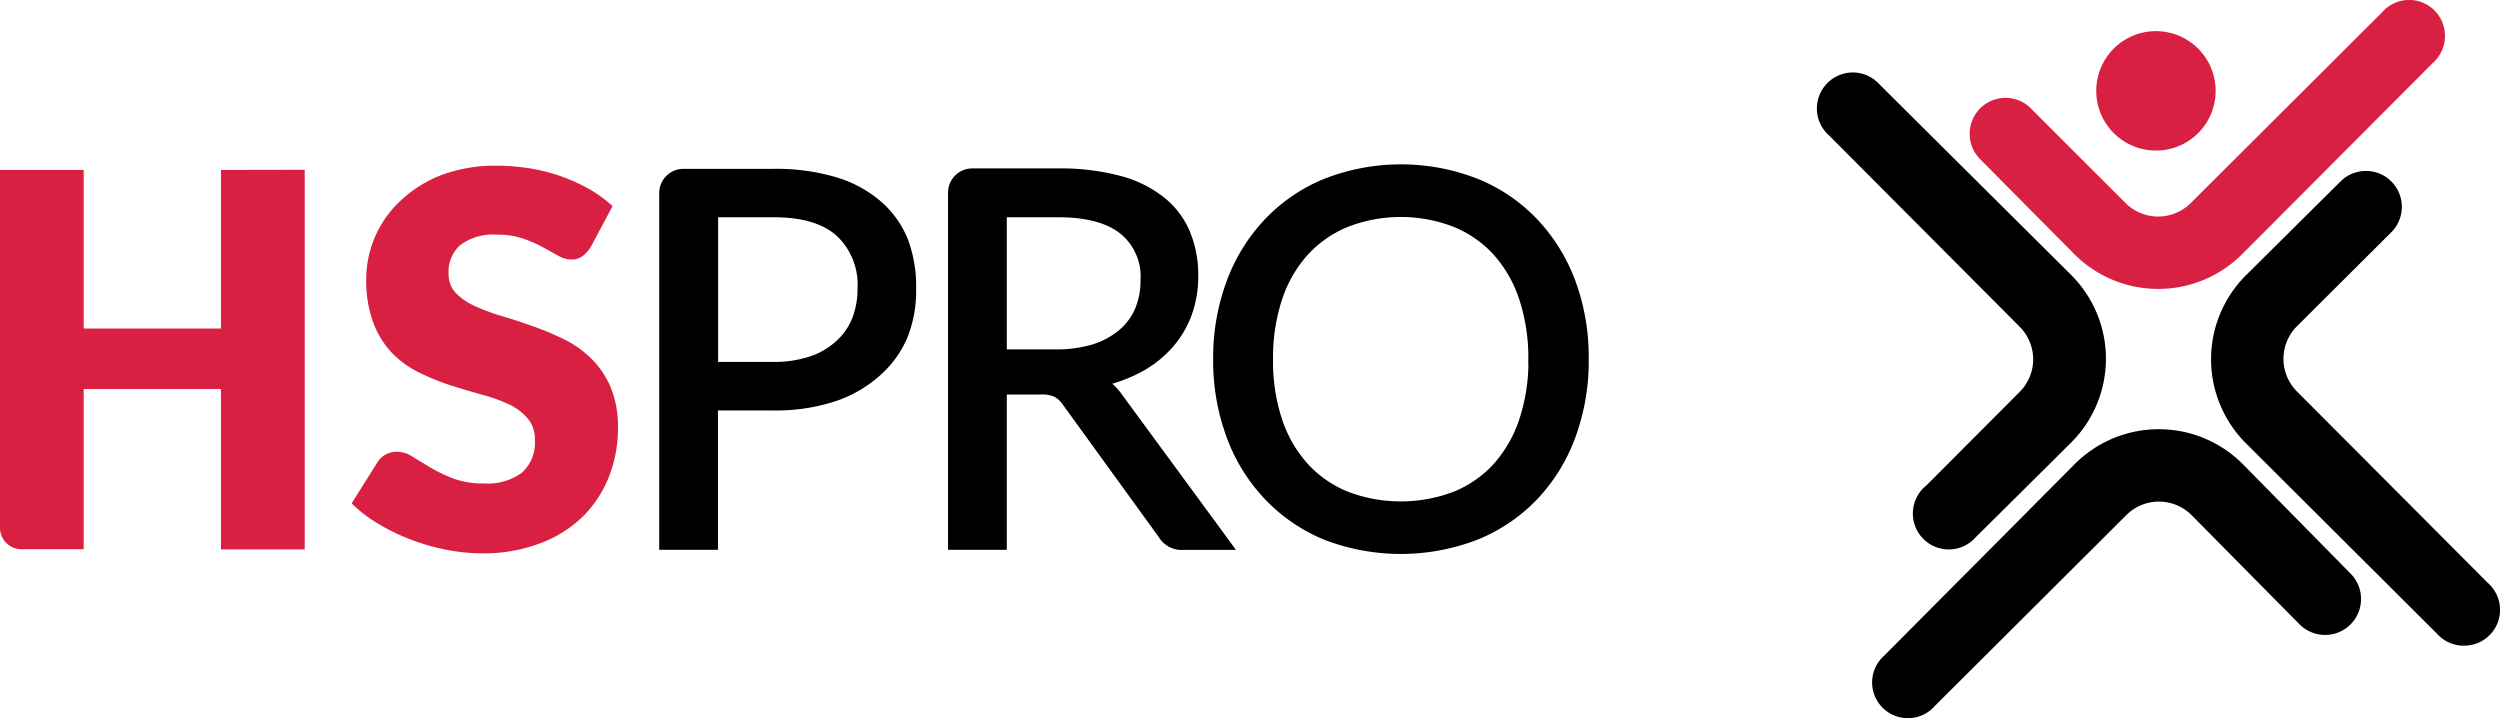
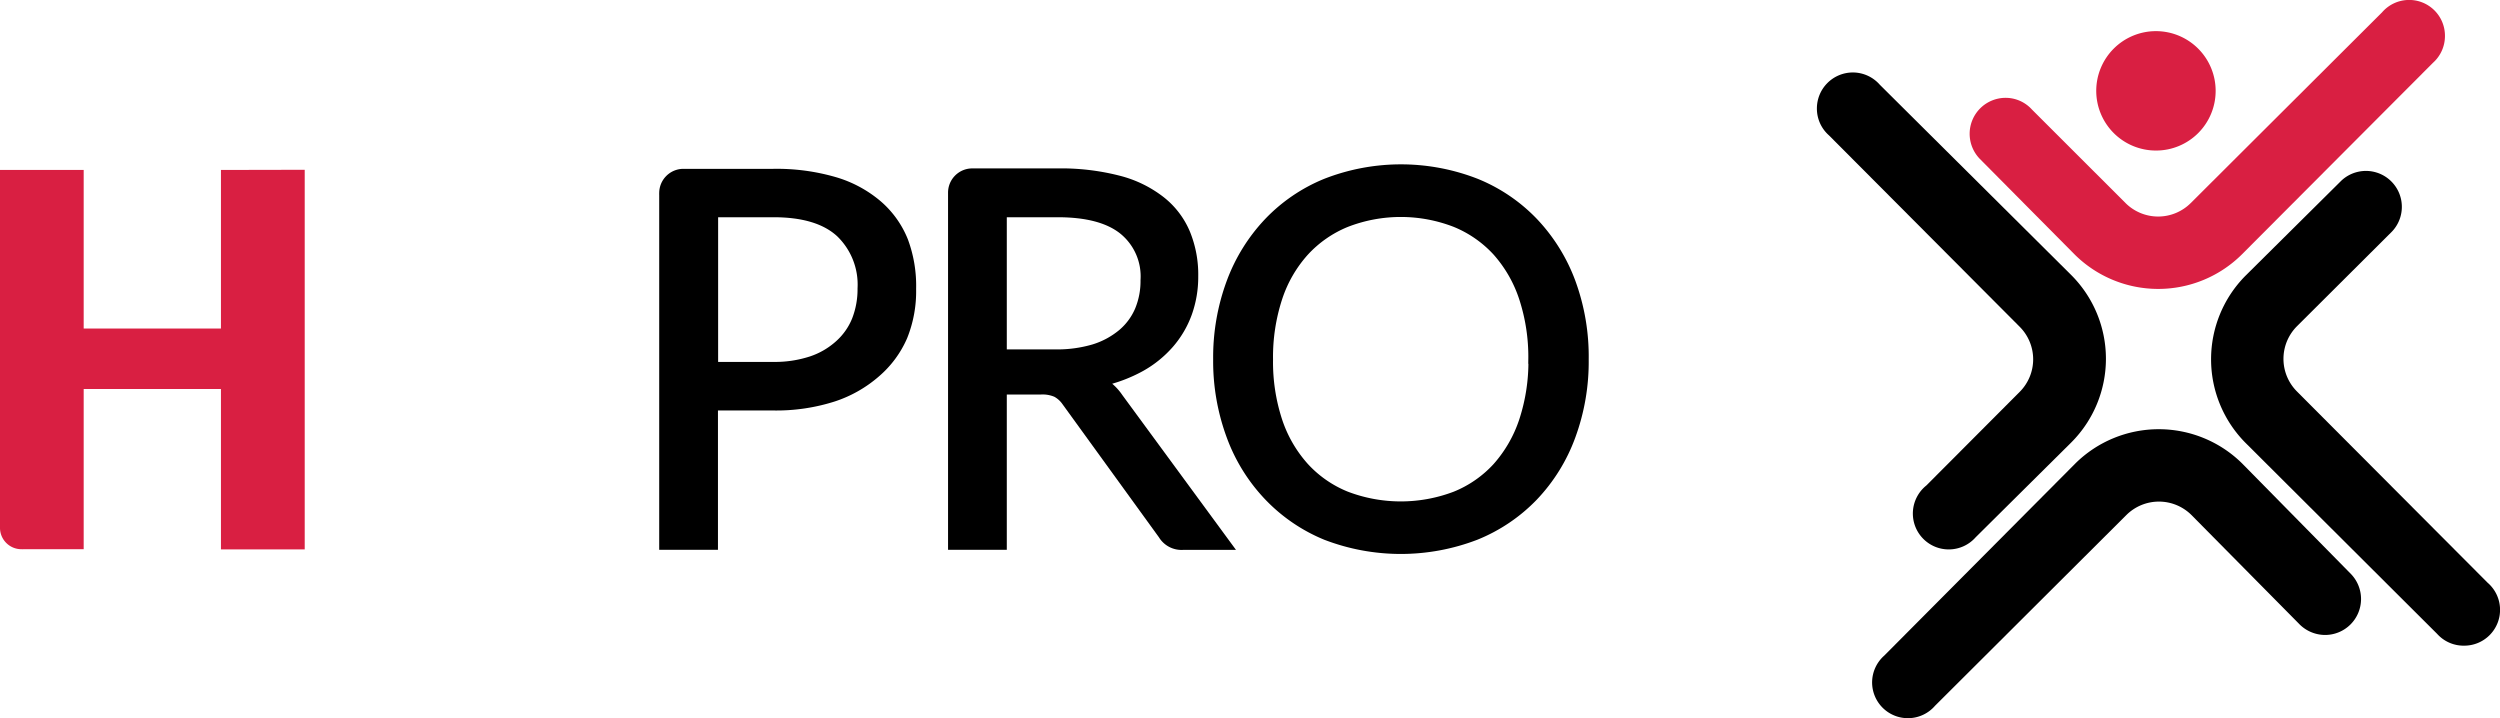
<svg xmlns="http://www.w3.org/2000/svg" viewBox="0 0 289.78 83.24">
  <defs>
    <style>.a{fill:#d91f42;}.b{stroke:#000;stroke-miterlimit:10;}</style>
  </defs>
  <path class="a" d="M256.82,10.53a6.92,6.92,0,1,0-6.91,6.92,6.91,6.91,0,0,0,6.91-6.92" />
  <path class="a" d="M283.4,4.17a4.15,4.15,0,0,0-7.29-2.74L253.92,23.55a5.35,5.35,0,0,1-7.53,0L235.52,12.69a4.12,4.12,0,0,0-3.05-1.35,4.17,4.17,0,0,0-3,7.06l11,11.09a13.75,13.75,0,0,0,19.39,0L282,7.29A4.16,4.16,0,0,0,283.4,4.17Z" />
  <path d="M285.61,74.84a4.15,4.15,0,0,0,2.74-7.29L266.23,45.36a5.35,5.35,0,0,1,0-7.53L277.1,27a4.16,4.16,0,1,0-5.72-6.05l-11.09,11a13.75,13.75,0,0,0,0,19.39l22.2,22.13A4.12,4.12,0,0,0,285.61,74.84Z" />
  <path d="M217,79.07a4.15,4.15,0,0,0,7.29,2.74l22.19-22.12a5.35,5.35,0,0,1,7.53,0l12.43,12.57a4.22,4.22,0,0,0,3.06,1.34,4.17,4.17,0,0,0,3-7.07L259.92,53.75a13.75,13.75,0,0,0-19.39,0L218.4,76A4.16,4.16,0,0,0,217,79.07Z" />
  <path d="M214.77,8.4a4.17,4.17,0,0,0-4.17,4.17A4.13,4.13,0,0,0,212,15.69l22.12,22.2a5.34,5.34,0,0,1,0,7.52L223.28,56.28a4.16,4.16,0,1,0,5.72,6l11.09-11a13.72,13.72,0,0,0,0-19.39L217.89,9.82A4.16,4.16,0,0,0,214.77,8.4Z" />
-   <path class="a" d="M68.48,28.63a3.89,3.89,0,0,1-1,1.09,2.11,2.11,0,0,1-1.28.36,3,3,0,0,1-1.49-.44l-1.81-1a15.58,15.58,0,0,0-2.31-1,9.35,9.35,0,0,0-3-.44,6.33,6.33,0,0,0-4.27,1.23A4.14,4.14,0,0,0,52,31.78a3.07,3.07,0,0,0,.85,2.2,7.39,7.39,0,0,0,2.22,1.51,23.43,23.43,0,0,0,3.14,1.16c1.18.35,2.38.74,3.6,1.18a32.47,32.47,0,0,1,3.61,1.52,12,12,0,0,1,3.14,2.24,10.19,10.19,0,0,1,2.22,3.3,11.78,11.78,0,0,1,.85,4.7,15.36,15.36,0,0,1-1.06,5.7,13.48,13.48,0,0,1-3.07,4.64A14.1,14.1,0,0,1,62.54,63a18.38,18.38,0,0,1-6.68,1.14,21.75,21.75,0,0,1-4.19-.43,24.86,24.86,0,0,1-4.11-1.19,23.27,23.27,0,0,1-3.75-1.83,15.6,15.6,0,0,1-3.05-2.35l3-4.77a2.5,2.5,0,0,1,.94-.88,2.64,2.64,0,0,1,1.3-.33,3.43,3.43,0,0,1,1.82.57c.62.39,1.31.81,2.09,1.27a17.51,17.51,0,0,0,2.67,1.28,10,10,0,0,0,3.56.56,6.77,6.77,0,0,0,4.32-1.22A4.67,4.67,0,0,0,62,51a3.67,3.67,0,0,0-.85-2.51A6.46,6.46,0,0,0,59,46.87a19.13,19.13,0,0,0-3.12-1.12c-1.17-.33-2.37-.68-3.6-1.07a27,27,0,0,1-3.59-1.45A11.22,11.22,0,0,1,45.52,41a10.54,10.54,0,0,1-2.22-3.51,14,14,0,0,1-.85-5.18,12.45,12.45,0,0,1,3.93-9,14.5,14.5,0,0,1,4.74-3,17.58,17.58,0,0,1,6.43-1.1,24.27,24.27,0,0,1,3.94.32,20.65,20.65,0,0,1,6.85,2.41A15,15,0,0,1,71,23.89Z" />
  <path class="a" d="M25.61,19.7V38.08H9.7V19.7H0V60.86a2.53,2.53,0,0,0,0,.27,2.48,2.48,0,0,0,2.5,2.53,2.46,2.46,0,0,0,.26,0H9.7V45.09H25.61V63.68h9.71v-44Z" />
  <path class="b" d="M183.65,41.67a25,25,0,0,1-1.53,8.89,20.21,20.21,0,0,1-4.34,7,19.38,19.38,0,0,1-6.73,4.54,24.2,24.2,0,0,1-17.36,0A19.39,19.39,0,0,1,147,57.53a20.21,20.21,0,0,1-4.34-7,25,25,0,0,1-1.54-8.89,25,25,0,0,1,1.54-8.9,20.49,20.49,0,0,1,4.34-7,19.3,19.3,0,0,1,6.71-4.56,23.93,23.93,0,0,1,17.36,0,19.29,19.29,0,0,1,6.73,4.56,20.49,20.49,0,0,1,4.34,7A25,25,0,0,1,183.65,41.67Zm-6,0a22,22,0,0,0-1.08-7.14,15.17,15.17,0,0,0-3.07-5.35,13.37,13.37,0,0,0-4.82-3.35,17.46,17.46,0,0,0-12.62,0,13.4,13.4,0,0,0-4.83,3.35,14.91,14.91,0,0,0-3.09,5.35,22,22,0,0,0-1.08,7.14,21.87,21.87,0,0,0,1.08,7.12,15,15,0,0,0,3.09,5.33,13.26,13.26,0,0,0,4.83,3.34,17.74,17.74,0,0,0,12.62,0,13.22,13.22,0,0,0,4.82-3.34,15.26,15.26,0,0,0,3.07-5.33A21.87,21.87,0,0,0,177.66,41.67Z" />
  <path class="b" d="M104.77,27.93a10.89,10.89,0,0,0-3-4.21,13.65,13.65,0,0,0-5-2.7,24,24,0,0,0-7.13-.95H79.22a2.31,2.31,0,0,0-2.31,2.32,1.37,1.37,0,0,0,0,.19V63.23h5.81V47.08h6.92a21.8,21.8,0,0,0,6.9-1,14.29,14.29,0,0,0,5-2.82A11.72,11.72,0,0,0,104.69,39a14.06,14.06,0,0,0,1-5.51A14.93,14.93,0,0,0,104.77,27.93Zm-5.53,9.16a7.59,7.59,0,0,1-2,2.84,9.06,9.06,0,0,1-3.2,1.86,13.56,13.56,0,0,1-4.42.66H82.74V24.68h6.92c3.44,0,6,.77,7.7,2.32a8.29,8.29,0,0,1,2.54,6.44A9.79,9.79,0,0,1,99.24,37.09Z" />
  <path class="b" d="M129.69,46.09a6.07,6.07,0,0,0-1.93-1.83,17,17,0,0,0,4.48-1.69,12.53,12.53,0,0,0,3.34-2.7,11.29,11.29,0,0,0,2.09-3.56,12.49,12.49,0,0,0,.72-4.28,12.62,12.62,0,0,0-.93-5,9.47,9.47,0,0,0-2.88-3.78,13.31,13.31,0,0,0-4.92-2.4,26.77,26.77,0,0,0-7.08-.83H112.7a2.31,2.31,0,0,0-2.31,2.32V63.23h5.81v-18h4.43a4,4,0,0,1,1.8.31,3.29,3.29,0,0,1,1.12,1L134.75,62a2.57,2.57,0,0,0,2.35,1.24h5.18ZM122.31,41H116.2V24.68h6.38c3.36,0,5.88.65,7.58,2a6.88,6.88,0,0,1,2.54,5.81,8.78,8.78,0,0,1-.66,3.46,7.2,7.2,0,0,1-2,2.7,9.44,9.44,0,0,1-3.25,1.75A15,15,0,0,1,122.31,41Z" />
</svg>